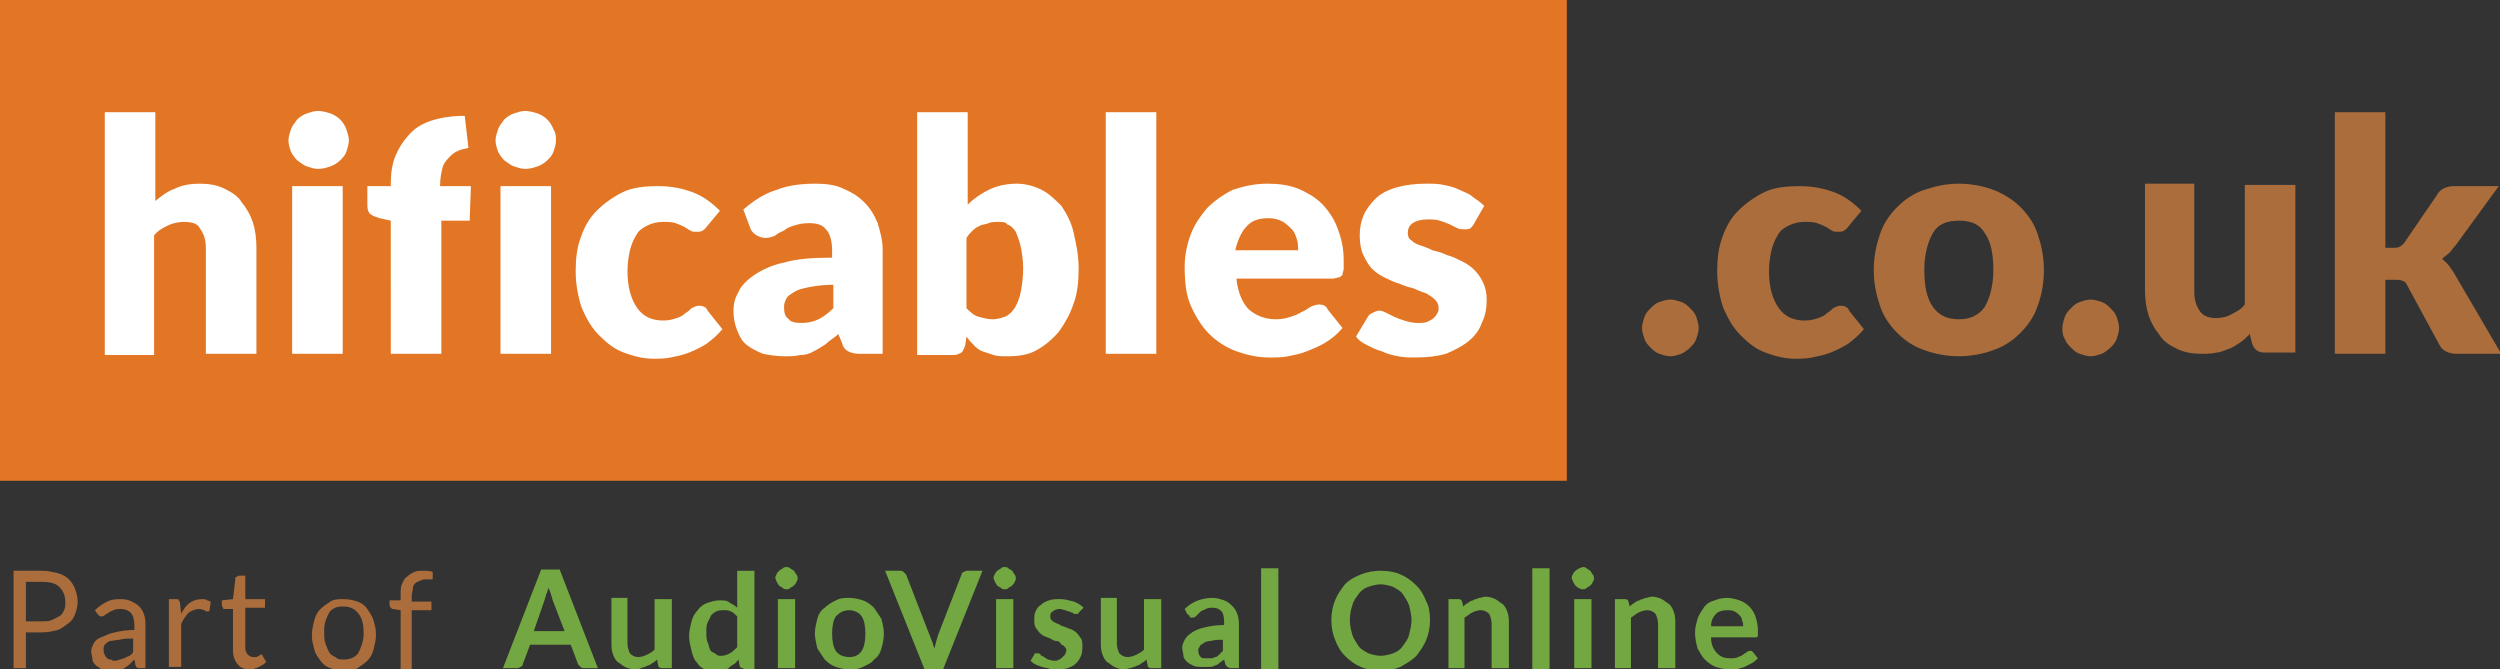
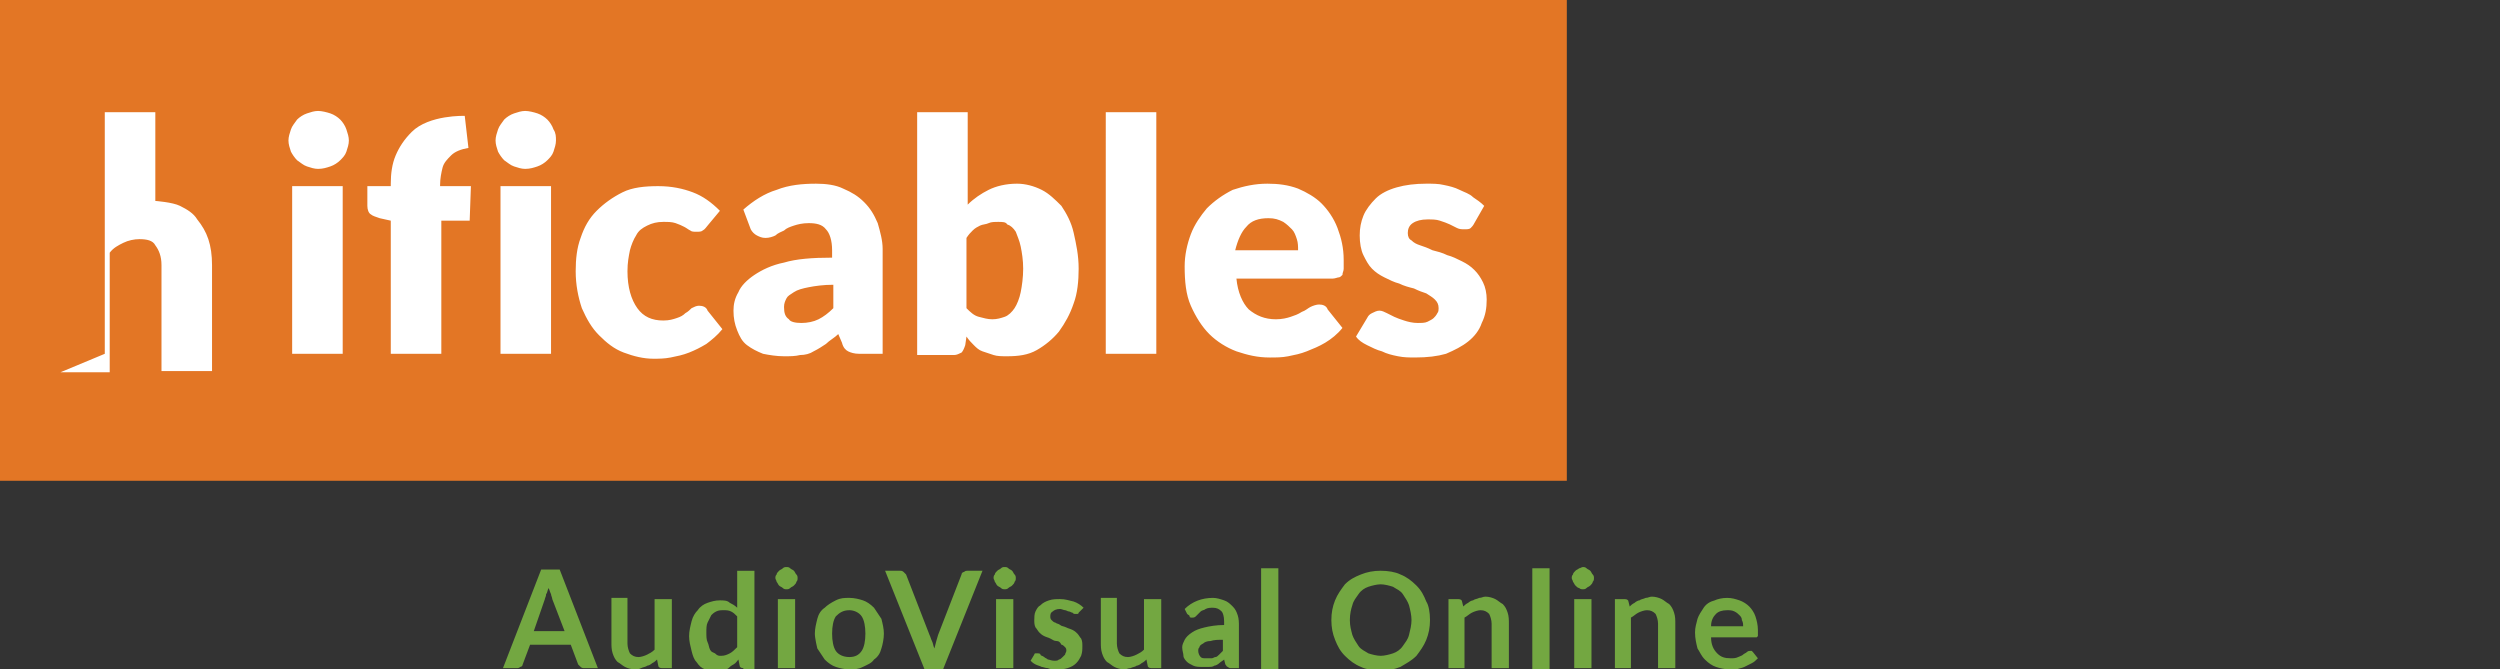
<svg xmlns="http://www.w3.org/2000/svg" viewBox="0 0 202.8 54.3">
  <rect x="0" y="0" width="202.8" height="54.3" fill="#333333" stroke="none" />
  <path fill="#E37625" d="M0 0h127.1v39H0z" />
-   <path d="M8.5 28.7V9.1h4.1v7.2c.5-.4 1-.8 1.6-1 .6-.3 1.3-.4 2-.4s1.4.1 2 .4c.6.3 1.1.6 1.4 1.1.4.5.7 1 .9 1.6.2.6.3 1.3.3 2.1v8.6h-4.1v-8.6c0-.7-.2-1.2-.5-1.6-.2-.4-.7-.5-1.3-.5-.4 0-.9.1-1.3.3-.4.2-.8.4-1.1.8v9.7h-4zm19.8-17.3c0 .3-.1.6-.2.9-.1.3-.3.5-.5.7-.2.2-.5.4-.8.5-.3.1-.6.2-1 .2-.3 0-.6-.1-.9-.2-.3-.1-.5-.3-.8-.5-.2-.2-.4-.5-.5-.7-.1-.3-.2-.6-.2-.9 0-.3.1-.6.2-.9.1-.3.3-.5.5-.8.2-.2.5-.4.8-.5.3-.1.6-.2.9-.2.3 0 .7.1 1 .2.3.1.6.3.8.5.2.2.4.5.5.8.1.3.2.6.2.9zm-.5 3.7v13.6h-4.1V15.1h4.1zm17.3-3.7c0 .3-.1.6-.2.9-.1.3-.3.5-.5.7-.2.2-.5.4-.8.5-.3.1-.6.2-1 .2-.3 0-.6-.1-.9-.2-.3-.1-.5-.3-.8-.5-.2-.2-.4-.5-.5-.7-.1-.3-.2-.6-.2-.9 0-.3.1-.6.2-.9.1-.3.3-.5.5-.8.2-.2.5-.4.8-.5.3-.1.6-.2.9-.2.3 0 .7.1 1 .2.3.1.6.3.8.5.2.2.4.5.5.8.2.3.2.6.2.9zm-.4 3.7v13.6h-4.1V15.1h4.1zm-6.6 2.8h-2.3v10.8h-4.1V17.9l-.9-.2c-.3-.1-.6-.2-.7-.3-.2-.1-.3-.4-.3-.7v-1.6h1.9v-.2c0-.8.1-1.6.4-2.3.3-.7.7-1.3 1.3-1.9 1.4-1.4 4.3-1.3 4.3-1.3L38 12c-.6.1-1.1.3-1.4.6-.3.3-.6.6-.7 1-.1.4-.2.9-.2 1.4v.1h2.5m19.2 3.2c-.1.1-.2.3-.4.4-.1.1-.3.1-.5.1s-.4 0-.5-.1c-.2-.1-.3-.2-.5-.3-.2-.1-.4-.2-.7-.3-.3-.1-.6-.1-1-.1-.5 0-.9.1-1.3.3-.4.2-.7.4-.9.8-.2.3-.4.8-.5 1.2-.1.5-.2 1-.2 1.7 0 1.3.3 2.3.8 3 .5.7 1.2 1 2.1 1 .5 0 .8-.1 1.1-.2.3-.1.5-.2.7-.4.2-.1.4-.3.5-.4.2-.1.4-.2.6-.2.3 0 .6.1.7.4l1.2 1.5c-.4.5-.9.9-1.3 1.2-.5.3-.9.5-1.4.7-.5.2-1 .3-1.5.4-.5.1-1 .1-1.4.1-.8 0-1.6-.2-2.4-.5-.8-.3-1.4-.8-2-1.4-.6-.6-1-1.3-1.4-2.2-.3-.9-.5-1.9-.5-3 0-1 .1-1.9.4-2.7.3-.9.7-1.6 1.3-2.2.6-.6 1.3-1.1 2.1-1.5.8-.4 1.8-.5 2.9-.5 1.1 0 2 .2 2.8.5.8.3 1.5.8 2.2 1.5l-1 1.2zm12.3 10.4c-.4 0-.7-.1-.9-.2-.2-.1-.4-.3-.5-.7l-.3-.7c-.3.3-.7.5-1 .8-.3.2-.6.4-1 .6-.3.2-.7.3-1.1.3-.4.1-.8.1-1.3.1-.6 0-1.2-.1-1.7-.2-.5-.2-.9-.4-1.3-.7-.4-.3-.6-.7-.8-1.2-.2-.5-.3-1-.3-1.6 0-.5.1-1 .4-1.5.2-.5.7-1 1.3-1.4.6-.4 1.4-.8 2.4-1 1-.3 2.3-.4 3.9-.4v-.6c0-.8-.2-1.4-.5-1.7-.3-.4-.8-.5-1.4-.5-.5 0-.9.1-1.2.2-.3.1-.6.2-.8.4-.2.1-.5.2-.7.4-.2.1-.5.2-.8.2-.3 0-.5-.1-.7-.2-.2-.1-.4-.3-.5-.5l-.6-1.6c.8-.7 1.7-1.3 2.7-1.6 1-.4 2.1-.5 3.2-.5.8 0 1.6.1 2.2.4.7.3 1.2.6 1.7 1.1.5.5.8 1 1.1 1.7.2.7.4 1.4.4 2.1v8.5h-1.9zM65 26.2c.5 0 1-.1 1.4-.3.4-.2.8-.5 1.2-.9v-1.9c-.8 0-1.5.1-2 .2s-.9.2-1.2.4c-.3.2-.5.3-.6.5-.1.2-.2.4-.2.7 0 .5.1.8.4 1 .1.2.5.3 1 .3zm9.4 2.5V9.1h4.1v7.5c.5-.5 1.1-.9 1.7-1.2.6-.3 1.4-.5 2.3-.5.7 0 1.4.2 2 .5.6.3 1.1.8 1.6 1.3.4.6.8 1.3 1 2.2.2.9.4 1.8.4 2.9 0 1-.1 2-.4 2.8-.3.9-.7 1.6-1.2 2.3-.5.6-1.1 1.1-1.8 1.5-.7.4-1.5.5-2.4.5-.4 0-.8 0-1.1-.1l-.9-.3c-.3-.1-.5-.3-.7-.5-.2-.2-.4-.4-.6-.7l-.1.7c-.1.3-.2.5-.3.6-.2.1-.4.2-.6.2h-3zM81 18c-.3 0-.6 0-.8.1-.2.1-.5.1-.7.2-.2.1-.4.2-.6.4-.2.2-.3.3-.5.6V25c.3.3.6.6 1 .7.4.1.7.2 1.1.2.4 0 .7-.1 1-.2.3-.1.6-.4.8-.7.2-.3.4-.8.5-1.3.1-.5.2-1.2.2-1.9s-.1-1.3-.2-1.8-.3-.9-.4-1.2c-.2-.3-.4-.5-.7-.6-.1-.2-.4-.2-.7-.2zm12.8-8.9v19.6h-4.1V9.1h4.1zm9 5.8c.9 0 1.7.1 2.5.4.7.3 1.4.7 1.9 1.2s1 1.2 1.3 2c.3.8.5 1.6.5 2.6v.7c0 .2-.1.3-.1.5-.1.1-.2.2-.3.2-.1 0-.3.1-.5.1h-7.8c.1 1.1.5 2 1 2.5.6.5 1.3.8 2.2.8.5 0 .9-.1 1.2-.2.3-.1.6-.2.9-.4.3-.1.5-.3.7-.4.2-.1.5-.2.7-.2.3 0 .6.1.7.4l1.2 1.5c-.4.5-.9.9-1.4 1.2-.5.3-1 .5-1.5.7-.5.2-1 .3-1.5.4-.5.1-1 .1-1.5.1-1 0-1.8-.2-2.7-.5-.8-.3-1.6-.8-2.2-1.4-.6-.6-1.1-1.4-1.5-2.3-.4-.9-.5-2-.5-3.2 0-.9.2-1.8.5-2.6s.8-1.5 1.3-2.1c.6-.6 1.3-1.1 2.1-1.5.9-.3 1.8-.5 2.8-.5zm.1 2.8c-.8 0-1.4.2-1.8.7-.4.4-.7 1.1-.9 1.9h5.1c0-.3 0-.6-.1-.9-.1-.3-.2-.6-.4-.8-.2-.2-.4-.4-.7-.6-.4-.2-.7-.3-1.2-.3zm16.7.4c-.1.2-.2.3-.3.4-.1.1-.3.1-.5.1s-.4 0-.6-.1l-.6-.3c-.2-.1-.5-.2-.8-.3-.3-.1-.6-.1-1-.1-.5 0-.9.1-1.2.3-.3.2-.4.5-.4.8 0 .3.1.5.3.6.2.2.4.3.7.4.3.1.6.2 1 .4.4.1.8.2 1.2.4.4.1.8.3 1.2.5.4.2.7.4 1 .7.3.3.5.6.7 1 .2.4.3.9.3 1.4 0 .7-.1 1.3-.4 1.9-.2.6-.6 1.1-1.1 1.5-.5.4-1.1.7-1.8 1-.7.2-1.5.3-2.5.3-.5 0-.9 0-1.4-.1-.5-.1-.9-.2-1.3-.4-.4-.1-.8-.3-1.2-.5-.4-.2-.7-.4-.9-.7l.9-1.5c.1-.2.2-.3.4-.4.2-.1.4-.2.6-.2.2 0 .4.1.6.2l.6.3c.2.1.5.2.8.3.3.1.7.2 1.1.2.3 0 .6 0 .8-.1.2-.1.4-.2.5-.3.1-.1.2-.2.3-.4.1-.1.1-.3.1-.4 0-.3-.1-.5-.3-.7-.2-.2-.4-.3-.7-.5-.3-.1-.6-.2-1-.4-.4-.1-.8-.2-1.2-.4-.4-.1-.8-.3-1.2-.5-.4-.2-.7-.4-1-.7-.3-.3-.5-.7-.7-1.1-.2-.4-.3-1-.3-1.6 0-.6.1-1.1.3-1.6.2-.5.6-1 1-1.4.4-.4 1-.7 1.7-.9.7-.2 1.5-.3 2.4-.3.5 0 1 0 1.4.1.5.1.9.2 1.3.4s.8.3 1.1.6c.3.2.6.4.9.7l-.8 1.4z" fill="#FFF" />
-   <path d="M133.2 26.6c0-.3.1-.6.2-.9.1-.3.3-.5.5-.7.2-.2.4-.4.7-.5.3-.1.6-.2.9-.2.3 0 .6.1.9.2.3.1.5.3.7.5.2.2.4.4.5.7.1.3.2.6.2.9 0 .3-.1.6-.2.9-.1.3-.3.5-.5.7-.2.2-.5.4-.7.5-.3.1-.6.2-.9.2-.3 0-.6-.1-.9-.2-.3-.1-.5-.3-.7-.5-.2-.2-.4-.4-.5-.7-.1-.3-.2-.6-.2-.9zm16.8-8.3c-.1.1-.2.3-.4.4-.1.1-.3.1-.5.1s-.4 0-.5-.1c-.2-.1-.3-.2-.5-.3-.2-.1-.4-.2-.7-.3-.3-.1-.6-.1-1-.1-.5 0-.9.1-1.3.3-.4.2-.7.4-.9.8-.2.3-.4.8-.5 1.2-.1.5-.2 1-.2 1.7 0 1.3.3 2.3.8 3 .5.7 1.2 1 2.1 1 .5 0 .8-.1 1.1-.2.3-.1.5-.2.7-.4.2-.1.4-.3.5-.4.2-.1.4-.2.6-.2.3 0 .6.1.7.4l1.2 1.5c-.4.5-.9.9-1.3 1.2-.5.3-.9.5-1.4.7-.5.2-1 .3-1.5.4-.5.1-1 .1-1.4.1-.8 0-1.6-.2-2.4-.5-.8-.3-1.4-.8-2-1.4-.6-.6-1-1.3-1.4-2.2-.3-.9-.5-1.9-.5-3 0-1 .1-1.9.4-2.7.3-.9.7-1.6 1.3-2.2.6-.6 1.3-1.1 2.1-1.5.8-.4 1.8-.5 2.9-.5 1.1 0 2 .2 2.8.5.8.3 1.5.8 2.2 1.5l-1 1.2zm8.9-3.4c1 0 2 .2 2.8.5.8.3 1.6.8 2.2 1.4.6.6 1.1 1.3 1.4 2.2.3.9.5 1.8.5 2.9 0 1.1-.2 2.1-.5 2.9-.3.9-.8 1.6-1.4 2.2-.6.6-1.3 1.1-2.2 1.4-.8.3-1.8.5-2.8.5-1 0-2-.2-2.8-.5-.9-.3-1.6-.8-2.2-1.4-.6-.6-1.1-1.3-1.4-2.2-.3-.9-.5-1.8-.5-2.9 0-1.1.2-2 .5-2.9.3-.9.8-1.6 1.4-2.2.6-.6 1.3-1.1 2.2-1.4.9-.3 1.8-.5 2.8-.5zm0 11c.9 0 1.6-.3 2.1-1 .4-.7.7-1.7.7-3s-.2-2.3-.7-3c-.4-.7-1.1-1-2.1-1s-1.7.3-2.1 1c-.4.7-.7 1.7-.7 3s.2 2.3.7 3c.5.7 1.2 1 2.1 1zm8.4.7c0-.3.1-.6.2-.9.1-.3.3-.5.5-.7.2-.2.4-.4.7-.5.3-.1.6-.2.9-.2.3 0 .6.1.9.2.3.1.5.3.7.5.2.2.4.4.5.7.1.3.2.6.2.9 0 .3-.1.6-.2.9-.1.3-.3.5-.5.7-.2.2-.5.4-.7.5-.3.1-.6.2-.9.2-.3 0-.6-.1-.9-.2-.3-.1-.5-.3-.7-.5-.2-.2-.4-.4-.5-.7-.2-.3-.2-.6-.2-.9zM178 15.1v8.6c0 .7.2 1.2.5 1.6.3.4.8.5 1.3.5.4 0 .9-.1 1.2-.3.4-.2.8-.4 1.1-.8V15h4.1v13.6h-2.5c-.5 0-.8-.2-1-.7l-.2-.8c-.3.3-.5.5-.8.7-.3.2-.6.4-.9.5-.3.1-.7.3-1 .3-.4.1-.8.1-1.2.1-.7 0-1.4-.1-2-.4-.6-.3-1.1-.6-1.4-1.1-.4-.5-.7-1-.9-1.6-.2-.6-.3-1.3-.3-2.1v-8.6h4zm15.5-6v11h.6c.3 0 .4 0 .6-.1.1-.1.3-.2.4-.4l2.6-3.8c.1-.2.3-.4.5-.5.2-.1.5-.2.8-.2h3.7l-3.5 4.8c-.2.2-.3.4-.5.6-.2.2-.4.3-.6.5.4.3.7.7 1 1.2l3.8 6.5h-3.7c-.3 0-.6-.1-.8-.2-.2-.1-.4-.3-.5-.5l-2.6-4.8c-.1-.2-.2-.4-.4-.4-.1-.1-.3-.1-.6-.1h-.8v6h-4.1V9.1h4.1zM2.1 51.3v2.9h-1v-7.9h2.3c.5 0 .9.1 1.3.2s.7.3.9.5c.2.2.4.5.5.8s.2.6.2 1-.1.7-.2 1c-.1.3-.3.6-.6.8s-.5.4-.8.5c-.4.1-.8.2-1.3.2H2.1zm0-.9h1.3c.3 0 .6 0 .8-.1l.6-.3c.2-.1.3-.3.4-.5.1-.2.1-.4.1-.7 0-.5-.2-.9-.5-1.2-.3-.3-.8-.4-1.4-.4H2.1v3.2zm9.7 3.8h-.6s-.2-.1-.2-.2l-.1-.5-.4.4c-.1.1-.3.2-.4.3-.2.1-.3.1-.5.2-.2 0-.4.1-.6.1-.2 0-.4 0-.6-.1s-.4-.3-.6-.4c-.1-.1-.3-.3-.3-.5s-.1-.4-.1-.7c0-.2.1-.4.2-.6s.3-.4.6-.5.6-.3 1.1-.4c.4-.1 1-.2 1.6-.2v-.4c0-.4-.1-.8-.3-1-.2-.2-.5-.3-.8-.3-.2 0-.4 0-.6.1-.2.1-.3.1-.4.2s-.2.1-.3.2c-.1.1-.2.1-.3.1-.1 0-.1 0-.2-.1l-.1-.1-.2-.3c.3-.3.6-.5 1-.7s.8-.2 1.2-.2c.3 0 .6.1.8.2.2.1.4.2.6.4.2.2.3.4.4.7s.1.5.1.9v3.4zm-2.6-.6c.2 0 .3 0 .5-.1.1 0 .3-.1.4-.1.1-.1.2-.1.4-.2s.2-.2.3-.3v-1.1c-.5 0-.8 0-1.1.1-.3 0-.6.1-.8.1-.2.1-.3.2-.4.3-.1.1-.1.3-.1.4 0 .1 0 .3.1.4 0 .1.1.2.2.3s.2.1.3.1.1.1.2.1zm4.5.6v-5.6h.6c.1 0 .2 0 .2.1 0 0 .1.1.1.2l.1.9c.2-.4.4-.7.7-.9.3-.2.6-.3 1-.3.2 0 .3 0 .4.1.1 0 .2.1.3.1l-.1.7c0 .1-.1.1-.2.1s-.1 0-.2-.1c-.1 0-.3-.1-.4-.1-.3 0-.6.1-.9.3-.2.2-.4.5-.6.9v3.5h-1zm6.6.1c-.4 0-.8-.1-1-.4-.2-.2-.4-.6-.4-1.1v-3.4h-.7c-.1 0-.1 0-.1-.1 0 0-.1-.1-.1-.2v-.4l.9-.1.2-1.7c0-.1 0-.1.1-.1 0 0 .1-.1.2-.1h.5v1.9h1.6v.7h-1.6v3.3c0 .2.1.4.2.5.1.1.3.2.4.2h.3c.1 0 .1-.1.2-.1s.1-.1.1-.1h.1c.1 0 .1 0 .1.1l.3.5c-.2.2-.4.3-.6.4s-.5.2-.7.2zm7.6-5.7c.4 0 .8.1 1.1.2s.6.3.8.6c.2.3.4.6.5.9.1.4.2.7.2 1.2 0 .4-.1.8-.2 1.2-.1.4-.3.7-.5.9-.2.2-.5.4-.8.6s-.7.2-1.1.2c-.4 0-.8-.1-1.1-.2s-.6-.3-.8-.6c-.2-.3-.4-.5-.5-.9-.1-.4-.2-.7-.2-1.2 0-.4.1-.8.2-1.2s.3-.7.5-.9c.2-.2.5-.4.8-.6s.7-.2 1.1-.2zm0 4.9c.5 0 1-.2 1.2-.6s.4-.9.4-1.5c0-.7-.1-1.2-.4-1.6s-.7-.6-1.2-.6c-.3 0-.5 0-.7.1-.2.1-.4.2-.5.4-.1.2-.2.4-.3.7-.1.3-.1.6-.1.9s0 .6.1.9.2.5.3.7c.1.2.3.3.5.4.2.2.5.2.7.2zm4.6.7v-4.7l-.6-.1c-.1 0-.1 0-.2-.1 0 0-.1-.1-.1-.2v-.4h.9v-.5c0-.3 0-.6.1-.8.1-.2.2-.5.4-.6.2-.2.4-.3.6-.4.2-.1.5-.1.8-.1.2 0 .5 0 .7.1v.5c0 .1 0 .1-.1.1h-.4c-.2 0-.3 0-.5.1s-.3.1-.4.2c-.1.1-.2.2-.2.4s-.1.4-.1.6v.5H35v.7h-1.6v4.8h-.9z" fill="#AA6D3B" />
+   <path d="M8.5 28.7V9.1h4.1v7.2s1.4.1 2 .4c.6.3 1.1.6 1.4 1.1.4.5.7 1 .9 1.6.2.6.3 1.3.3 2.1v8.6h-4.1v-8.6c0-.7-.2-1.2-.5-1.6-.2-.4-.7-.5-1.3-.5-.4 0-.9.1-1.3.3-.4.2-.8.4-1.1.8v9.7h-4zm19.8-17.3c0 .3-.1.6-.2.9-.1.3-.3.5-.5.7-.2.2-.5.4-.8.5-.3.1-.6.2-1 .2-.3 0-.6-.1-.9-.2-.3-.1-.5-.3-.8-.5-.2-.2-.4-.5-.5-.7-.1-.3-.2-.6-.2-.9 0-.3.1-.6.2-.9.1-.3.3-.5.5-.8.2-.2.5-.4.8-.5.3-.1.6-.2.9-.2.3 0 .7.1 1 .2.3.1.6.3.8.5.2.2.4.5.5.8.1.3.2.6.2.9zm-.5 3.7v13.6h-4.1V15.1h4.1zm17.3-3.7c0 .3-.1.6-.2.9-.1.3-.3.5-.5.7-.2.2-.5.4-.8.5-.3.1-.6.2-1 .2-.3 0-.6-.1-.9-.2-.3-.1-.5-.3-.8-.5-.2-.2-.4-.5-.5-.7-.1-.3-.2-.6-.2-.9 0-.3.1-.6.2-.9.1-.3.3-.5.5-.8.2-.2.5-.4.8-.5.3-.1.6-.2.9-.2.3 0 .7.1 1 .2.3.1.6.3.8.5.2.2.4.5.5.8.2.3.2.6.2.9zm-.4 3.7v13.6h-4.1V15.1h4.1zm-6.6 2.8h-2.3v10.8h-4.1V17.9l-.9-.2c-.3-.1-.6-.2-.7-.3-.2-.1-.3-.4-.3-.7v-1.6h1.9v-.2c0-.8.1-1.6.4-2.3.3-.7.7-1.3 1.3-1.9 1.4-1.4 4.3-1.3 4.3-1.3L38 12c-.6.1-1.1.3-1.4.6-.3.3-.6.6-.7 1-.1.4-.2.9-.2 1.4v.1h2.5m19.2 3.2c-.1.1-.2.3-.4.4-.1.1-.3.1-.5.1s-.4 0-.5-.1c-.2-.1-.3-.2-.5-.3-.2-.1-.4-.2-.7-.3-.3-.1-.6-.1-1-.1-.5 0-.9.1-1.3.3-.4.2-.7.4-.9.8-.2.3-.4.8-.5 1.2-.1.5-.2 1-.2 1.7 0 1.3.3 2.3.8 3 .5.7 1.2 1 2.1 1 .5 0 .8-.1 1.1-.2.3-.1.5-.2.7-.4.2-.1.4-.3.5-.4.2-.1.4-.2.6-.2.3 0 .6.1.7.4l1.2 1.5c-.4.5-.9.9-1.3 1.2-.5.3-.9.5-1.4.7-.5.2-1 .3-1.5.4-.5.1-1 .1-1.4.1-.8 0-1.6-.2-2.4-.5-.8-.3-1.4-.8-2-1.4-.6-.6-1-1.3-1.4-2.2-.3-.9-.5-1.9-.5-3 0-1 .1-1.9.4-2.7.3-.9.7-1.6 1.3-2.2.6-.6 1.3-1.1 2.1-1.5.8-.4 1.8-.5 2.9-.5 1.1 0 2 .2 2.8.5.8.3 1.5.8 2.2 1.5l-1 1.2zm12.3 10.4c-.4 0-.7-.1-.9-.2-.2-.1-.4-.3-.5-.7l-.3-.7c-.3.3-.7.5-1 .8-.3.2-.6.4-1 .6-.3.2-.7.3-1.1.3-.4.1-.8.1-1.3.1-.6 0-1.2-.1-1.7-.2-.5-.2-.9-.4-1.3-.7-.4-.3-.6-.7-.8-1.2-.2-.5-.3-1-.3-1.6 0-.5.1-1 .4-1.5.2-.5.7-1 1.3-1.4.6-.4 1.4-.8 2.4-1 1-.3 2.3-.4 3.9-.4v-.6c0-.8-.2-1.4-.5-1.7-.3-.4-.8-.5-1.4-.5-.5 0-.9.1-1.2.2-.3.1-.6.2-.8.4-.2.1-.5.2-.7.4-.2.1-.5.2-.8.2-.3 0-.5-.1-.7-.2-.2-.1-.4-.3-.5-.5l-.6-1.6c.8-.7 1.7-1.3 2.7-1.6 1-.4 2.1-.5 3.2-.5.8 0 1.6.1 2.2.4.7.3 1.2.6 1.7 1.1.5.5.8 1 1.1 1.7.2.7.4 1.4.4 2.1v8.5h-1.9zM65 26.2c.5 0 1-.1 1.4-.3.4-.2.8-.5 1.2-.9v-1.9c-.8 0-1.5.1-2 .2s-.9.2-1.2.4c-.3.2-.5.3-.6.5-.1.2-.2.4-.2.7 0 .5.1.8.4 1 .1.2.5.3 1 .3zm9.4 2.5V9.1h4.1v7.5c.5-.5 1.1-.9 1.7-1.2.6-.3 1.4-.5 2.3-.5.7 0 1.4.2 2 .5.6.3 1.1.8 1.6 1.3.4.6.8 1.3 1 2.2.2.9.4 1.8.4 2.9 0 1-.1 2-.4 2.8-.3.9-.7 1.6-1.2 2.3-.5.6-1.1 1.1-1.8 1.5-.7.4-1.5.5-2.4.5-.4 0-.8 0-1.1-.1l-.9-.3c-.3-.1-.5-.3-.7-.5-.2-.2-.4-.4-.6-.7l-.1.7c-.1.3-.2.5-.3.6-.2.1-.4.2-.6.2h-3zM81 18c-.3 0-.6 0-.8.1-.2.1-.5.1-.7.2-.2.1-.4.2-.6.4-.2.2-.3.3-.5.6V25c.3.3.6.6 1 .7.4.1.7.2 1.1.2.4 0 .7-.1 1-.2.3-.1.6-.4.8-.7.2-.3.4-.8.5-1.3.1-.5.2-1.2.2-1.9s-.1-1.3-.2-1.8-.3-.9-.4-1.2c-.2-.3-.4-.5-.7-.6-.1-.2-.4-.2-.7-.2zm12.8-8.9v19.6h-4.1V9.1h4.1zm9 5.8c.9 0 1.7.1 2.5.4.7.3 1.4.7 1.9 1.2s1 1.2 1.3 2c.3.8.5 1.6.5 2.6v.7c0 .2-.1.3-.1.5-.1.1-.2.2-.3.2-.1 0-.3.1-.5.1h-7.8c.1 1.1.5 2 1 2.5.6.5 1.3.8 2.2.8.5 0 .9-.1 1.2-.2.3-.1.6-.2.9-.4.3-.1.5-.3.7-.4.2-.1.5-.2.7-.2.3 0 .6.1.7.4l1.2 1.5c-.4.5-.9.9-1.4 1.2-.5.3-1 .5-1.5.7-.5.2-1 .3-1.5.4-.5.1-1 .1-1.5.1-1 0-1.8-.2-2.7-.5-.8-.3-1.6-.8-2.2-1.4-.6-.6-1.1-1.4-1.5-2.3-.4-.9-.5-2-.5-3.2 0-.9.2-1.8.5-2.6s.8-1.5 1.3-2.1c.6-.6 1.3-1.1 2.1-1.5.9-.3 1.8-.5 2.8-.5zm.1 2.8c-.8 0-1.4.2-1.8.7-.4.4-.7 1.1-.9 1.9h5.1c0-.3 0-.6-.1-.9-.1-.3-.2-.6-.4-.8-.2-.2-.4-.4-.7-.6-.4-.2-.7-.3-1.2-.3zm16.7.4c-.1.2-.2.3-.3.4-.1.1-.3.1-.5.1s-.4 0-.6-.1l-.6-.3c-.2-.1-.5-.2-.8-.3-.3-.1-.6-.1-1-.1-.5 0-.9.1-1.2.3-.3.2-.4.5-.4.8 0 .3.1.5.3.6.2.2.4.3.7.4.3.1.6.2 1 .4.4.1.8.2 1.2.4.4.1.8.3 1.2.5.4.2.7.4 1 .7.3.3.5.6.7 1 .2.4.3.9.3 1.4 0 .7-.1 1.3-.4 1.9-.2.6-.6 1.1-1.1 1.5-.5.4-1.1.7-1.8 1-.7.2-1.5.3-2.5.3-.5 0-.9 0-1.4-.1-.5-.1-.9-.2-1.3-.4-.4-.1-.8-.3-1.2-.5-.4-.2-.7-.4-.9-.7l.9-1.5c.1-.2.2-.3.4-.4.2-.1.4-.2.6-.2.2 0 .4.1.6.2l.6.3c.2.1.5.2.8.3.3.1.7.2 1.1.2.3 0 .6 0 .8-.1.2-.1.4-.2.5-.3.1-.1.2-.2.3-.4.1-.1.1-.3.1-.4 0-.3-.1-.5-.3-.7-.2-.2-.4-.3-.7-.5-.3-.1-.6-.2-1-.4-.4-.1-.8-.2-1.2-.4-.4-.1-.8-.3-1.2-.5-.4-.2-.7-.4-1-.7-.3-.3-.5-.7-.7-1.1-.2-.4-.3-1-.3-1.6 0-.6.1-1.1.3-1.6.2-.5.6-1 1-1.4.4-.4 1-.7 1.7-.9.7-.2 1.5-.3 2.4-.3.5 0 1 0 1.4.1.5.1.9.2 1.3.4s.8.3 1.1.6c.3.2.6.4.9.7l-.8 1.4z" fill="#FFF" />
  <path d="M48.5 54.2h-1.1c-.1 0-.2 0-.3-.1l-.2-.2-.6-1.6H43l-.6 1.6c0 .1-.1.2-.2.2-.1.1-.2.1-.3.1h-1.1l3.1-8h1.5l3.1 8zm-5.2-3h2.5l-1-2.6c0-.1-.1-.3-.1-.4-.1-.2-.1-.3-.2-.5-.1.2-.1.4-.2.5 0 .2-.1.3-.1.4l-.9 2.6zm7.6-2.6v3.6c0 .3.1.6.2.8.2.2.4.3.7.3.2 0 .5-.1.7-.2s.4-.2.6-.4v-4.1h1.4v5.6h-.8c-.2 0-.3-.1-.3-.2l-.1-.5c-.1.1-.2.2-.4.3-.1.1-.3.2-.4.2-.1.1-.3.1-.5.2s-.3.1-.5.1c-.3 0-.6-.1-.8-.2s-.4-.3-.6-.4c-.2-.2-.3-.4-.4-.7-.1-.3-.1-.6-.1-.9v-3.6h1.3zm9.4 5.6c-.2 0-.3-.1-.3-.2l-.1-.5c-.1.1-.2.3-.4.4s-.3.2-.4.3c-.1.1-.3.1-.5.2-.2 0-.4.1-.6.1-.3 0-.6-.1-.8-.2-.3-.1-.5-.3-.7-.6-.2-.2-.3-.5-.4-.9-.1-.4-.2-.8-.2-1.2 0-.4.1-.8.2-1.2s.3-.7.5-.9c.2-.3.5-.5.8-.6.3-.1.6-.2 1-.2.3 0 .6 0 .8.2.2.1.4.2.6.4v-3h1.4v8.2h-.9zm-1.8-1c.3 0 .5-.1.7-.2.2-.1.4-.3.6-.5V50c-.2-.2-.3-.3-.5-.4-.2-.1-.4-.1-.6-.1-.2 0-.4 0-.6.1-.2.1-.3.2-.4.3l-.3.6c-.1.2-.1.5-.1.8 0 .3 0 .6.1.8.1.2.1.4.2.6s.2.2.4.3c.2.2.3.2.5.2zm6.2-6.3c0 .1 0 .2-.1.3 0 .1-.1.2-.2.3-.1.1-.2.1-.3.2s-.2.1-.3.1c-.1 0-.2 0-.3-.1s-.2-.1-.3-.2c-.1-.1-.1-.2-.2-.3 0-.1-.1-.2-.1-.3 0-.1 0-.2.1-.3 0-.1.1-.2.2-.3.1-.1.2-.1.3-.2s.2-.1.3-.1c.1 0 .2 0 .3.1s.2.1.3.2c.1.1.1.2.2.3.1.1.1.2.1.3zm-.2 1.7v5.6h-1.4v-5.6h1.4zm4.4-.1c.4 0 .8.1 1.1.2s.6.3.9.6l.6.9c.1.4.2.8.2 1.2 0 .4-.1.9-.2 1.2-.1.4-.3.7-.6.9-.2.3-.5.4-.9.6s-.7.2-1.1.2c-.4 0-.8-.1-1.1-.2s-.6-.3-.9-.6l-.6-.9s-.2-.8-.2-1.2c0-.4.1-.8.2-1.2s.3-.7.6-.9c.2-.2.5-.4.9-.6s.7-.2 1.1-.2zm0 4.8c.5 0 .8-.2 1-.5s.3-.8.3-1.4-.1-1.1-.3-1.4-.6-.5-1-.5c-.5 0-.8.2-1.1.5-.2.3-.3.8-.3 1.4 0 .6.1 1.1.3 1.4.2.3.6.5 1.1.5zm2.9-7H73c.1 0 .2 0 .3.1l.2.2 1.9 4.9c.1.2.1.3.2.5s.1.4.2.6c.1-.4.2-.8.3-1.1l1.9-4.9c0-.1.1-.2.2-.2.1-.1.2-.1.3-.1h1.2l-3.2 8H75l-3.2-8zm10.6.6c0 .1 0 .2-.1.3 0 .1-.1.2-.2.3-.1.1-.2.1-.3.2s-.2.1-.3.1c-.1 0-.2 0-.3-.1s-.2-.1-.3-.2c-.1-.1-.1-.2-.2-.3 0-.1-.1-.2-.1-.3 0-.1 0-.2.1-.3 0-.1.1-.2.2-.3.1-.1.2-.1.3-.2s.2-.1.3-.1c.1 0 .2 0 .3.1s.2.1.3.2c.1.1.1.2.2.3.1.1.1.2.1.3zm-.2 1.7v5.6h-1.4v-5.6h1.4zm5.3 1.1c0 .1-.1.1-.1.1h-.2c-.1 0-.1 0-.2-.1-.1 0-.2-.1-.3-.1s-.2-.1-.3-.1c-.1 0-.3-.1-.4-.1-.3 0-.5.1-.6.2-.2.1-.2.3-.2.4 0 .1 0 .2.1.3.1.1.2.2.3.2.1.1.3.1.4.2s.3.1.5.2.3.1.5.2.3.2.4.3c.1.1.2.3.3.4.1.2.1.4.1.6 0 .3 0 .5-.1.8-.1.2-.2.4-.4.6-.2.2-.4.3-.7.4-.3.1-.6.1-1 .1-.2 0-.4 0-.6-.1-.2 0-.4-.1-.5-.1-.2-.1-.3-.1-.5-.2s-.3-.2-.4-.3l.3-.5c0-.1.1-.1.1-.1h.2s.2 0 .2.1.2.1.3.2c.1.1.2.1.3.2.1 0 .3.1.5.1s.3 0 .4-.1c.1 0 .2-.1.3-.2l.2-.2c0-.1.1-.2.1-.3 0-.1 0-.2-.1-.3-.1-.1-.2-.2-.3-.2-.1-.2-.2-.3-.4-.3s-.3-.1-.5-.2-.3-.1-.5-.2-.3-.2-.4-.3c-.1-.1-.2-.3-.3-.4-.1-.2-.1-.4-.1-.6 0-.2 0-.5.1-.7s.2-.4.4-.5c.2-.2.4-.3.7-.4s.6-.1.9-.1c.4 0 .7.1 1.1.2.3.1.6.3.8.5l-.4.4zm3.1-1.1v3.6c0 .3.1.6.2.8.2.2.4.3.7.3.2 0 .5-.1.7-.2s.4-.2.6-.4v-4.1h1.4v5.6h-.8c-.2 0-.3-.1-.3-.2l-.1-.5c-.1.1-.2.2-.4.3-.1.1-.3.2-.4.2-.1.1-.3.1-.5.2-.2 0-.3.1-.5.1-.3 0-.6-.1-.8-.2s-.4-.3-.6-.4c-.2-.2-.3-.4-.4-.7-.1-.3-.1-.6-.1-.9v-3.6h1.3zm9.9 5.6h-.6c-.1 0-.2 0-.3-.1-.1 0-.1-.1-.2-.2l-.1-.4c-.1.1-.3.2-.4.3-.1.1-.3.2-.4.2-.1.1-.3.1-.5.1h-.5c-.2 0-.5 0-.7-.1-.2-.1-.4-.2-.5-.3-.1-.1-.3-.3-.3-.5s-.1-.4-.1-.7c0-.2.1-.4.2-.6s.3-.4.6-.6c.3-.2.6-.3 1-.4s1-.2 1.6-.2v-.3c0-.4-.1-.7-.2-.8-.2-.2-.4-.3-.7-.3-.2 0-.4 0-.6.1-.1.1-.3.1-.4.2l-.4.4c-.1.1-.2.1-.3.1-.1 0-.2 0-.2-.1s-.1-.1-.2-.2l-.2-.4c.6-.6 1.4-.9 2.3-.9.3 0 .6.1.9.2.3.1.5.3.7.5.2.2.3.4.4.7.1.3.1.6.1.9v3.4zm-2.6-.8h.4c.1 0 .2-.1.3-.1.1 0 .2-.1.3-.2l.3-.3v-.9c-.4 0-.7 0-1 .1-.3 0-.5.1-.6.2-.2.1-.3.2-.3.3-.1.1-.1.2-.1.3 0 .2.1.4.2.5s.2.1.5.1zm5.8-7.3v8.2h-1.4v-8.2h1.4zm12.3 4.2c0 .6-.1 1.1-.3 1.6s-.5.9-.8 1.3c-.4.4-.8.6-1.3.9-.5.2-1 .3-1.6.3-.6 0-1.2-.1-1.6-.3-.5-.2-.9-.5-1.3-.9s-.6-.8-.8-1.3c-.2-.5-.3-1-.3-1.6s.1-1.1.3-1.6c.2-.5.5-.9.8-1.3.4-.4.8-.6 1.3-.8.5-.2 1-.3 1.6-.3.6 0 1.2.1 1.6.3.5.2.9.5 1.3.9s.6.8.8 1.3c.2.3.3.9.3 1.5zm-1.5 0c0-.4-.1-.8-.2-1.2-.1-.3-.3-.6-.5-.9s-.5-.4-.8-.6c-.3-.1-.7-.2-1-.2s-.7.1-1 .2c-.3.1-.6.3-.8.6s-.4.5-.5.9c-.1.3-.2.7-.2 1.2s.1.8.2 1.2c.1.3.3.6.5.9s.5.4.8.6c.3.1.7.2 1 .2s.7-.1 1-.2c.3-.1.6-.3.8-.6s.4-.5.5-.9c.1-.4.2-.8.2-1.2zm3 3.9v-5.6h.8c.2 0 .3.1.3.2l.1.4c.1-.1.2-.2.4-.3.1-.1.3-.2.4-.2.1-.1.3-.1.5-.2.2 0 .3-.1.5-.1.3 0 .6.1.8.2s.4.3.6.4c.2.2.3.4.4.7.1.3.1.6.1.9v3.6H121v-3.6c0-.3-.1-.6-.2-.8-.2-.2-.4-.3-.7-.3-.2 0-.5.1-.7.2-.2.1-.4.3-.6.4v4.1h-1.3zm8.2-8.1v8.2h-1.4v-8.2h1.4zm3.6.8c0 .1 0 .2-.1.3 0 .1-.1.2-.2.3-.1.1-.2.1-.3.2s-.2.1-.3.1c-.1 0-.2 0-.3-.1-.1 0-.2-.1-.3-.2-.1-.1-.1-.2-.2-.3 0-.1-.1-.2-.1-.3 0-.1 0-.2.1-.3 0-.1.1-.2.2-.3.1-.1.2-.1.3-.2.1 0 .2-.1.3-.1.1 0 .2 0 .3.1s.2.1.3.2c.1.1.1.2.2.3.1.1.1.2.1.3zm-.2 1.7v5.6h-1.4v-5.6h1.4zm1.9 5.6v-5.6h.8c.2 0 .3.1.3.2l.1.4c.1-.1.2-.2.4-.3.1-.1.3-.2.4-.2.1-.1.3-.1.5-.2.2 0 .3-.1.5-.1.3 0 .6.1.8.2s.4.3.6.4c.2.2.3.4.4.7.1.3.1.6.1.9v3.6h-1.4v-3.6c0-.3-.1-.6-.2-.8-.2-.2-.4-.3-.7-.3-.2 0-.5.1-.7.2-.2.1-.4.3-.6.4v4.1H131zm9.1-5.7c.4 0 .7.1 1 .2s.6.3.8.5c.2.2.4.5.5.8s.2.7.2 1.1v.5l-.1.1h-3.7c0 .6.2 1 .5 1.3s.6.4 1.1.4c.2 0 .4 0 .6-.1.2-.1.3-.1.4-.2.1-.1.2-.1.3-.2.1-.1.2-.1.3-.1h.1l.1.1.4.5c-.2.2-.3.3-.5.4l-.6.3c-.2.1-.4.1-.6.2s-.4 0-.6 0c-.4 0-.8-.1-1.1-.2-.3-.1-.6-.3-.9-.6s-.4-.6-.6-.9c-.1-.4-.2-.8-.2-1.3 0-.4.1-.7.2-1.1.1-.3.3-.6.5-.9.2-.3.5-.5.9-.6.2-.1.6-.2 1-.2zm0 1c-.4 0-.7.1-.9.3-.2.2-.4.5-.4 1h2.6c0-.2 0-.3-.1-.5 0-.2-.1-.3-.2-.4s-.2-.2-.4-.3c-.2-.1-.4-.1-.6-.1z" fill="#73A741" />
</svg>